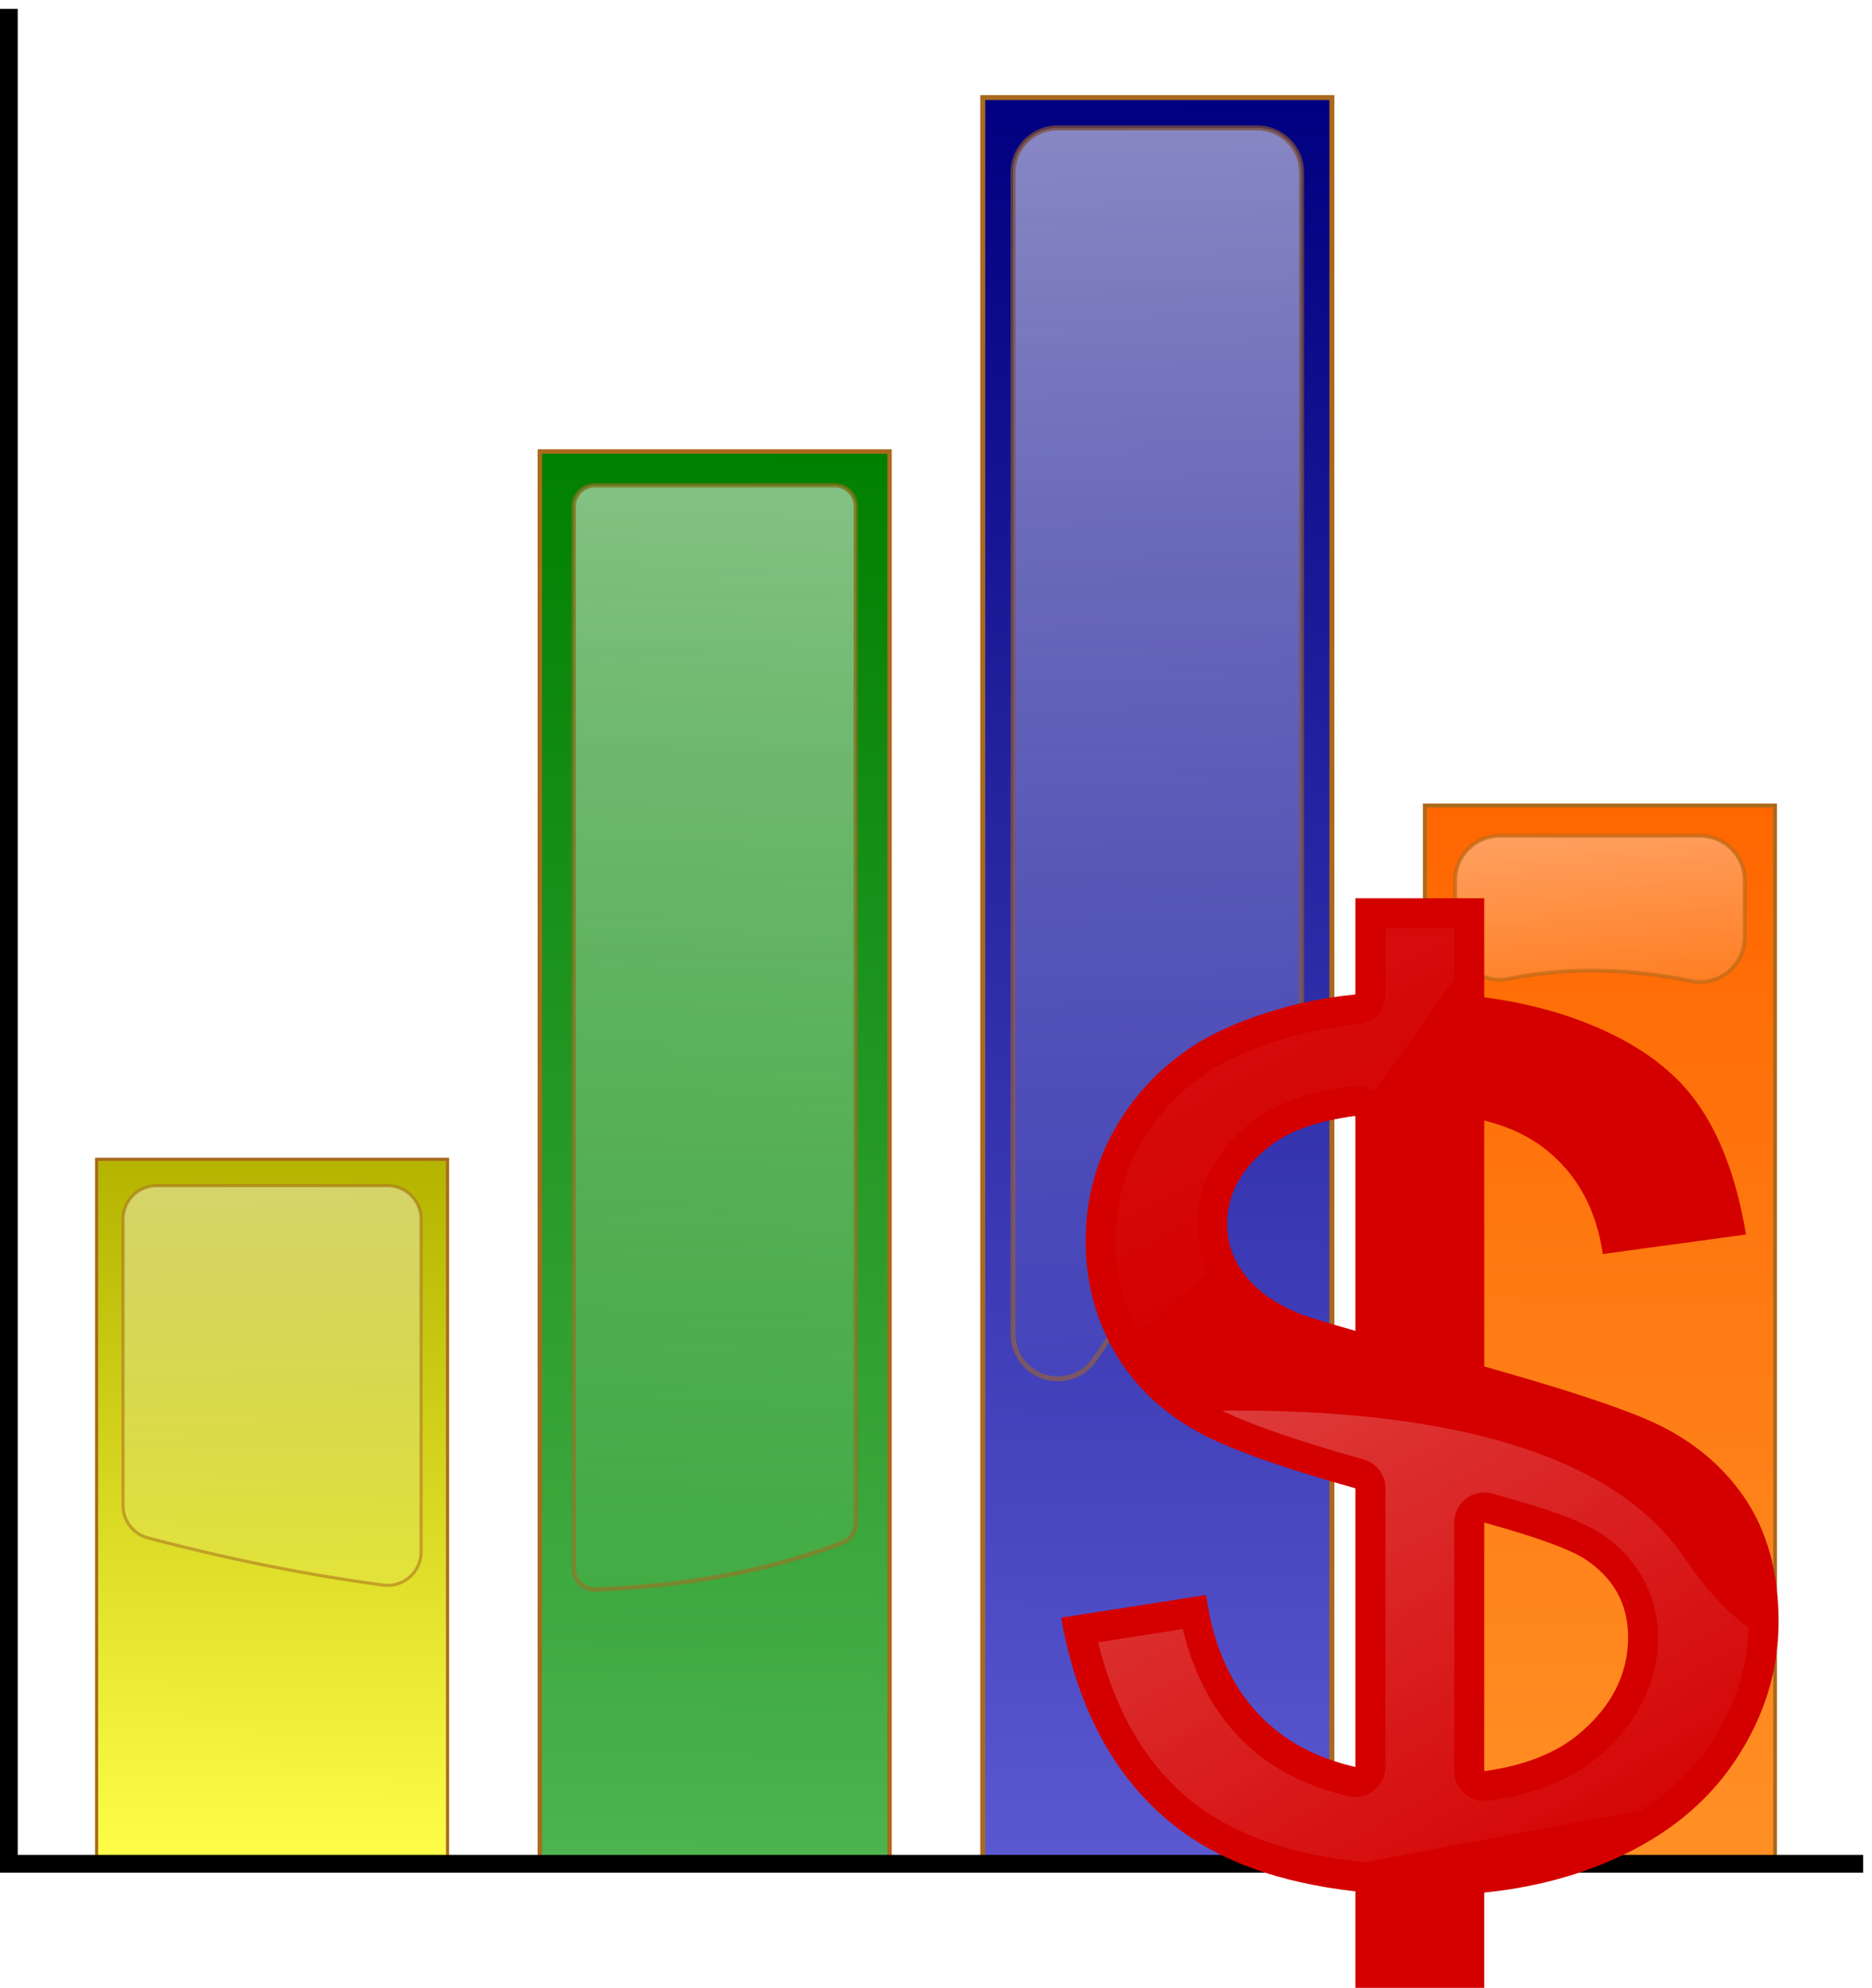
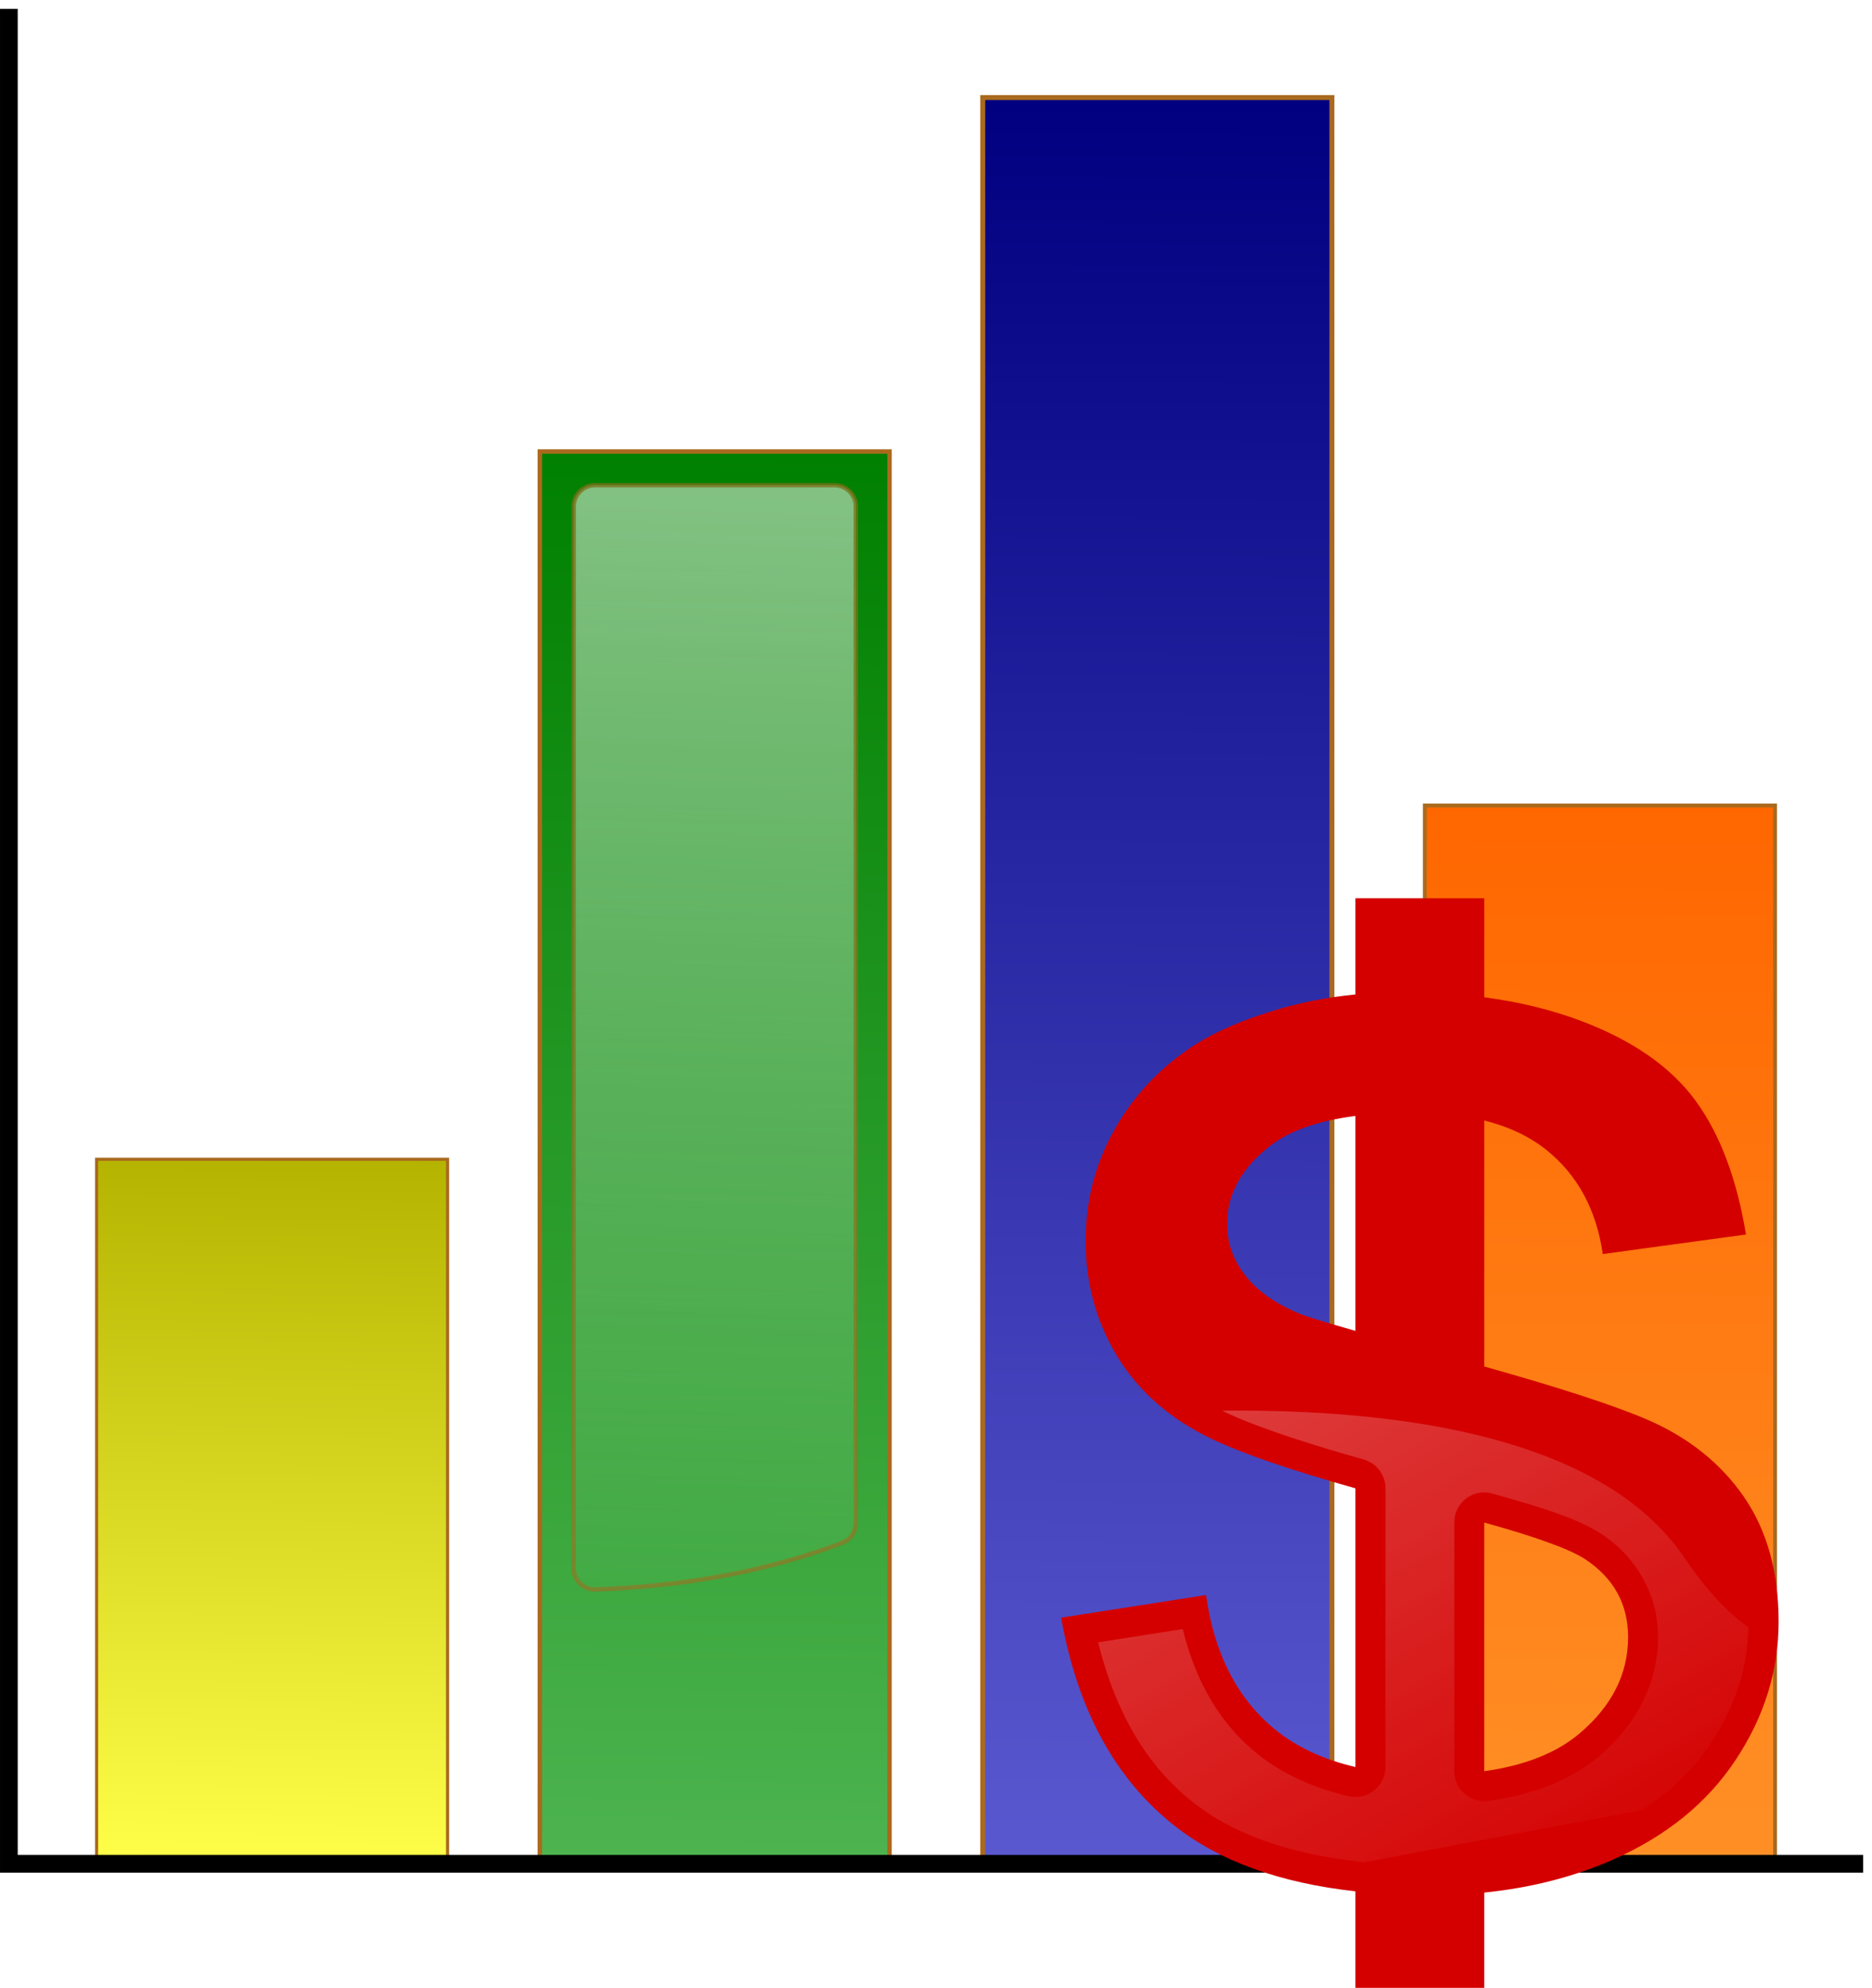
<svg xmlns="http://www.w3.org/2000/svg" xmlns:ns1="http://sodipodi.sourceforge.net/DTD/sodipodi-0.dtd" xmlns:ns2="http://www.inkscape.org/namespaces/inkscape" xmlns:xlink="http://www.w3.org/1999/xlink" id="svg3041" ns1:docname="budget.svg" ns2:export-filename="C:\Users\Jairo Bernal\Dropbox\Imagenes\SVG\budget.png" viewBox="0 0 374.65 397.69" ns2:export-xdpi="90" version="1.1" ns2:export-ydpi="90" ns2:version="0.48.0 r9654">
  <defs id="defs3">
    <linearGradient id="linearGradient3894" ns2:collect="always">
      <stop id="stop3896" style="stop-color:#ffffff" offset="0" />
      <stop id="stop3898" style="stop-color:#ffffff;stop-opacity:0" offset="1" />
    </linearGradient>
    <filter id="filter3924" height="1.278" width="1.372" color-interpolation-filters="sRGB" y="-.139" x="-.186" ns2:collect="always">
      <feGaussianBlur id="feGaussianBlur3926" stdDeviation="4.627" ns2:collect="always" />
    </filter>
    <filter id="filter3928" height="1.101" width="1.393" color-interpolation-filters="sRGB" y="-.05" x="-.197" ns2:collect="always">
      <feGaussianBlur id="feGaussianBlur3930" stdDeviation="4.627" ns2:collect="always" />
    </filter>
    <filter id="filter3932" height="1.089" width="1.385" color-interpolation-filters="sRGB" y="-.044" x="-.192" ns2:collect="always">
      <feGaussianBlur id="feGaussianBlur3934" stdDeviation="4.627" ns2:collect="always" />
    </filter>
    <filter id="filter3936" height="1.76" width="1.383" color-interpolation-filters="sRGB" y="-.38" x="-.192" ns2:collect="always">
      <feGaussianBlur id="feGaussianBlur3938" stdDeviation="4.627" ns2:collect="always" />
    </filter>
    <linearGradient id="linearGradient3990" y2="690.75" gradientUnits="userSpaceOnUse" x2="369.48" y1="476.75" x1="370.61" ns2:collect="always">
      <stop id="stop3966" style="stop-color:#ff6600" offset="0" />
      <stop id="stop3968" style="stop-color:#ff9026" offset="1" />
    </linearGradient>
    <linearGradient id="linearGradient3992" y2="529.36" xlink:href="#linearGradient3894" gradientUnits="userSpaceOnUse" x2="382" y1="461.36" x1="376" ns2:collect="always" />
    <linearGradient id="linearGradient3994" y2="690.88" gradientUnits="userSpaceOnUse" x2="283.9" y1="336.88" x1="286.03" ns2:collect="always">
      <stop id="stop3958" style="stop-color:#000080" offset="0" />
      <stop id="stop3960" style="stop-color:#5b59d0" offset="1" />
    </linearGradient>
    <linearGradient id="linearGradient3996" y2="601.36" xlink:href="#linearGradient3894" gradientUnits="userSpaceOnUse" x2="285" y1="338.36" x1="278" ns2:collect="always" />
    <linearGradient id="linearGradient3998" y2="693.32" gradientUnits="userSpaceOnUse" x2="197.31" y1="407.32" x1="201.45" ns2:collect="always">
      <stop id="stop3950" style="stop-color:#008000" offset="0" />
      <stop id="stop3952" style="stop-color:#4eb450" offset="1" />
    </linearGradient>
    <linearGradient id="linearGradient4000" y2="647.36" xlink:href="#linearGradient3894" gradientUnits="userSpaceOnUse" x2="197" y1="402.36" x1="207" ns2:collect="always" />
    <linearGradient id="linearGradient4002" y2="690.18" gradientUnits="userSpaceOnUse" x2="107.73" y1="548.18" x1="109.87" ns2:collect="always">
      <stop id="stop3942" style="stop-color:#b4b400" offset="0" />
      <stop id="stop3944" style="stop-color:#ffff49" offset="1" />
    </linearGradient>
    <linearGradient id="linearGradient4004" y2="649.36" xlink:href="#linearGradient3894" gradientUnits="userSpaceOnUse" x2="122" y1="524.36" x1="121" ns2:collect="always" />
    <linearGradient id="linearGradient4666" y2="707.08" gradientUnits="userSpaceOnUse" x2="371.78" y1="523.08" x1="265.62" ns2:collect="always">
      <stop id="stop4662" style="stop-color:#ffffff" offset="0" />
      <stop id="stop4664" style="stop-color:#ffffff;stop-opacity:0" offset="1" />
    </linearGradient>
    <linearGradient id="linearGradient4674" y2="570.36" gradientUnits="userSpaceOnUse" x2="337" y1="474.36" x1="285" ns2:collect="always">
      <stop id="stop4670" style="stop-color:#ffffff" offset="0" />
      <stop id="stop4672" style="stop-color:#ffffff;stop-opacity:0" offset="1" />
    </linearGradient>
    <filter id="filter4684" ns2:collect="always" color-interpolation-filters="sRGB">
      <feGaussianBlur id="feGaussianBlur4686" stdDeviation="2.206" ns2:collect="always" />
    </filter>
    <filter id="filter4688" ns2:collect="always" color-interpolation-filters="sRGB">
      <feGaussianBlur id="feGaussianBlur4690" stdDeviation="1.485" ns2:collect="always" />
    </filter>
  </defs>
  <ns1:namedview id="base" bordercolor="#666666" ns2:pageshadow="2" ns2:window-y="-8" fit-margin-left="0" pagecolor="#ffffff" ns2:window-height="778" ns2:window-maximized="1" ns2:zoom="1" ns2:window-x="-8" showgrid="false" borderopacity="1.0" ns2:current-layer="layer2" ns2:cx="34.765184" ns2:cy="190.01282" fit-margin-top="0" fit-margin-right="0" fit-margin-bottom="0" ns2:window-width="1277" ns2:pageopacity="0.0" ns2:document-units="mm" />
  <g id="layer1" ns1:insensitive="true" ns2:label="Layer 1" ns2:groupmode="layer" transform="translate(-51.847 -324.68)">
    <g id="g3974" transform="translate(0 7.981)">
      <rect id="rect3047" style="stroke:#aa6a1e;stroke-width:.628;fill:url(#linearGradient4002)" height="141.1" width="70.238" y="548.63" x="71.18" />
-       <path id="path3877" style="opacity:.731;filter:url(#filter3924);stroke:#aa6a1e;stroke-width:.628;fill:url(#linearGradient4004)" ns1:type="inkscape:offset" d="m83.188 553.91a6.709 6.709 0 0 0 -6.719 6.719v57.25a6.709 6.709 0 0 0 5 6.5c15.531 4.097 31.358 7.345 47.062 9.438a6.709 6.709 0 0 0 7.594 -6.656v-66.531a6.709 6.709 0 0 0 -6.719 -6.719h-46.219z" ns2:original="M 83.1875 560.625 L 83.1875 617.875 C 98.48028 621.90944 114.02047 625.10657 129.40625 627.15625 L 129.40625 560.625 L 83.1875 560.625 z " ns2:radius="6.7082038" />
    </g>
    <g id="g3978" transform="translate(0 7.981)">
      <rect id="rect3047-1" style="stroke:#aa6a1e;stroke-width:.887;fill:url(#linearGradient3998)" height="282.58" width="69.979" y="407.03" x="159.89" />
      <path id="path3882" style="opacity:.731;filter:url(#filter3928);stroke:#aa6a1e;stroke-width:.887;fill:url(#linearGradient4000)" ns1:type="inkscape:offset" d="m170.91 413.78a4.243 4.243 0 0 0 -4.25 4.25v212.41a4.243 4.243 0 0 0 4.406 4.25c17.473-0.634 34.13-3.516 49.312-9.312a4.243 4.243 0 0 0 2.75 -3.969v-203.38a4.243 4.243 0 0 0 -4.25 -4.25h-47.969z" ns2:original="M 170.90625 418.03125 L 170.90625 630.4375 C 188.01138 629.81689 204.22396 627.00012 218.875 621.40625 L 218.875 418.03125 L 170.90625 418.03125 z " ns2:radius="4.2426405" />
    </g>
    <g id="g3982" transform="translate(0 7.981)">
      <rect id="rect3047-7" style="stroke:#aa6a1e;stroke-width:.992;fill:url(#linearGradient3994)" height="353.34" width="69.875" y="336.22" x="248.53" />
-       <path id="path3887" style="opacity:.731;filter:url(#filter3932);stroke:#aa6a1e;stroke-width:.992;fill:url(#linearGradient3996)" ns1:type="inkscape:offset" d="m263.53 342.28a8.945 8.945 0 0 0 -8.938 8.938v232.41a8.945 8.945 0 0 0 16.219 5.188c2.409-3.386 4.784-7.022 7-11 10.008-17.963 20.672-31.409 31.656-41.562a8.945 8.945 0 0 0 2.875 -6.562v-178.47a8.945 8.945 0 0 0 -8.938 -8.938h-39.875z" ns2:original="M 263.53125 351.21875 L 263.53125 583.625 C 265.79841 580.43817 267.97806 577.09787 270 573.46875 C 280.40085 554.80056 291.64945 540.55519 303.40625 529.6875 L 303.40625 351.21875 L 263.53125 351.21875 z " ns2:radius="8.944272" />
    </g>
    <g id="g3986" transform="translate(0 7.981)">
      <rect id="rect3074" style="stroke:#aa6a1e;stroke-width:.769;fill:url(#linearGradient3990)" height="211.83" width="70.097" y="477.84" x="337" />
-       <path id="path3892" style="opacity:.731;filter:url(#filter3936);stroke:#aa6a1e;stroke-width:.769;fill:url(#linearGradient3992)" ns1:type="inkscape:offset" d="m352 483.91a8.945 8.945 0 0 0 -8.938 8.938v10.906a8.945 8.945 0 0 0 10.719 8.781c12.45-2.522 24.718-1.958 36.531 0.438a8.945 8.945 0 0 0 10.719 -8.781v-11.344a8.945 8.945 0 0 0 -8.938 -8.938h-40.094z" ns2:original="M 352 492.84375 L 352 503.75 C 365.82863 500.94882 379.36018 501.60501 392.09375 504.1875 L 392.09375 492.84375 L 352 492.84375 z " ns2:radius="8.944272" />
    </g>
    <path id="rect3972" ns1:nodetypes="ccc" style="stroke:#000000;stroke-width:3.543;fill:none" ns2:connector-curvature="0" d="m424.73 697.56h-371.11v-371.11" />
  </g>
  <g id="layer2" ns2:label="Capa" ns2:groupmode="layer" transform="translate(-51.847 -324.68)">
    <path id="path4642" style="fill:#d40000" ns2:connector-curvature="0" d="m323.12 504.38v19.25c-5.463 0.54-10.685 1.548-15.688 3.031-7.867 2.333-14.067 5.167-18.625 8.531-6.077 4.341-10.879 9.81-14.406 16.375-3.527 6.565-5.281 13.702-5.281 21.406-0 8.464 2.12 16.188 6.406 23.188 4.286 6.999 10.605 12.477 18.906 16.438 6.052 2.887 15.637 6.174 28.688 9.844v55.75c-6.482-1.495-11.941-4.055-16.344-7.719-7.433-6.185-11.935-15.076-13.562-26.688l-29 4.531c3.256 18.339 10.788 32.199 22.562 41.531 8.995 7.13 21.114 11.536 36.344 13.219v19.312h25.781v-19.062c9.307-0.94 17.874-3.13 25.688-6.562 10.743-4.72 18.959-11.404 24.656-20.031s8.562-17.827 8.562-27.594c-0-9.983-2.334-18.334-7-25.062-4.666-6.728-11.12-11.848-19.312-15.375-6.677-2.874-17.592-6.417-32.594-10.625v-49.219c4.888 1.234 9.027 3.172 12.406 5.875 6.24 4.992 10.01 11.946 11.312 20.844l28.656-3.906c-1.84-11.17-5.21-20.1-10.09-26.77-4.89-6.68-12.44-11.97-22.69-15.88-5.968-2.273-12.5-3.867-19.594-4.812v-19.812h-25.781zm0 43.562v43c-5.428-1.546-9.194-2.69-10.875-3.312-5.1-2.062-8.831-4.697-11.219-7.844-2.387-3.038-3.594-6.452-3.594-10.25-0-5.968 2.874-11.176 8.625-15.625 3.909-3.024 9.593-5.005 17.062-5.969zm25.781 81.344c10.286 2.86 17.044 5.294 20.156 7.312 5.751 3.798 8.625 9.006 8.625 15.625-0 7.379-3.27 13.832-9.781 19.312-4.6 3.872-10.937 6.364-19 7.5v-49.75z" />
    <path id="path4650" style="opacity:.626;filter:url(#filter4684);fill:url(#linearGradient4666)" ns2:connector-curvature="0" d="m299.03 606.88c-0.849 0-1.712 0.024-2.562 0.031 0.191 0.094 0.369 0.189 0.562 0.281 5.426 2.589 14.829 5.844 27.719 9.469a6.001 6.001 0 0 1 4.375 5.781v55.75a6.001 6.001 0 0 1 -7.344 5.844c-7.225-1.666-13.623-4.593-18.844-8.938-7.265-6.046-11.948-14.502-14.375-24.5l-16.94 2.66c3.504 14.058 9.695 24.63 18.875 31.906 7.882 6.247 18.842 10.342 33.281 11.938a6.001 6.001 0 0 1 0.969 0.188c17.428-3.302 37.003-6.966 55.688-10.438 5.763-3.69 10.318-8.146 13.812-13.438 4.906-7.429 7.331-15.017 7.531-23.188-4.06-2.81-8.319-7.267-12.781-13.844-15.438-22.75-51.993-29.515-89.969-29.5zm49.438 16.406a6.001 6.001 0 0 1 2.03 0.21c10.479 2.913 17.221 5.085 21.812 8.062a6.001 6.001 0 0 1 0.062 0.031c7.089 4.681 11.312 12.269 11.312 20.625-0 9.152-4.377 17.569-11.906 23.906-5.707 4.803-13.198 7.599-22.031 8.844a6.001 6.001 0 0 1 -6.844 -5.938v-49.75a6.001 6.001 0 0 1 5.562 -6z" />
-     <path id="path4652" style="opacity:.308;filter:url(#filter4688);fill:url(#linearGradient4674)" ns2:connector-curvature="0" d="m329.12 510.38v13.25a6.001 6.001 0 0 1 -5.406 5.969c-5.109 0.505-9.941 1.442-14.562 2.812-7.421 2.201-13.02 4.818-16.781 7.594a6.001 6.001 0 0 1 -0.062 0.062c-5.354 3.824-9.515 8.555-12.625 14.344-3.062 5.699-4.562 11.769-4.562 18.562-0 6.682 1.463 12.597 4.438 18.125 4.625-3.561 9.323-7.496 14.125-11.844-1.454-3.018-2.25-6.33-2.25-9.719-0-7.894 4.19-15.131 10.969-20.375 5.132-3.97 11.816-6.109 19.938-7.156a6.001 6.001 0 0 1 0.625 -0.062 6.001 6.001 0 0 1 3.75 1.188c3.78-4.947 7.553-10.19 11.281-15.75 1.618-2.413 3.256-4.597 4.906-6.562v-10.438h-13.781z" />
  </g>
</svg>